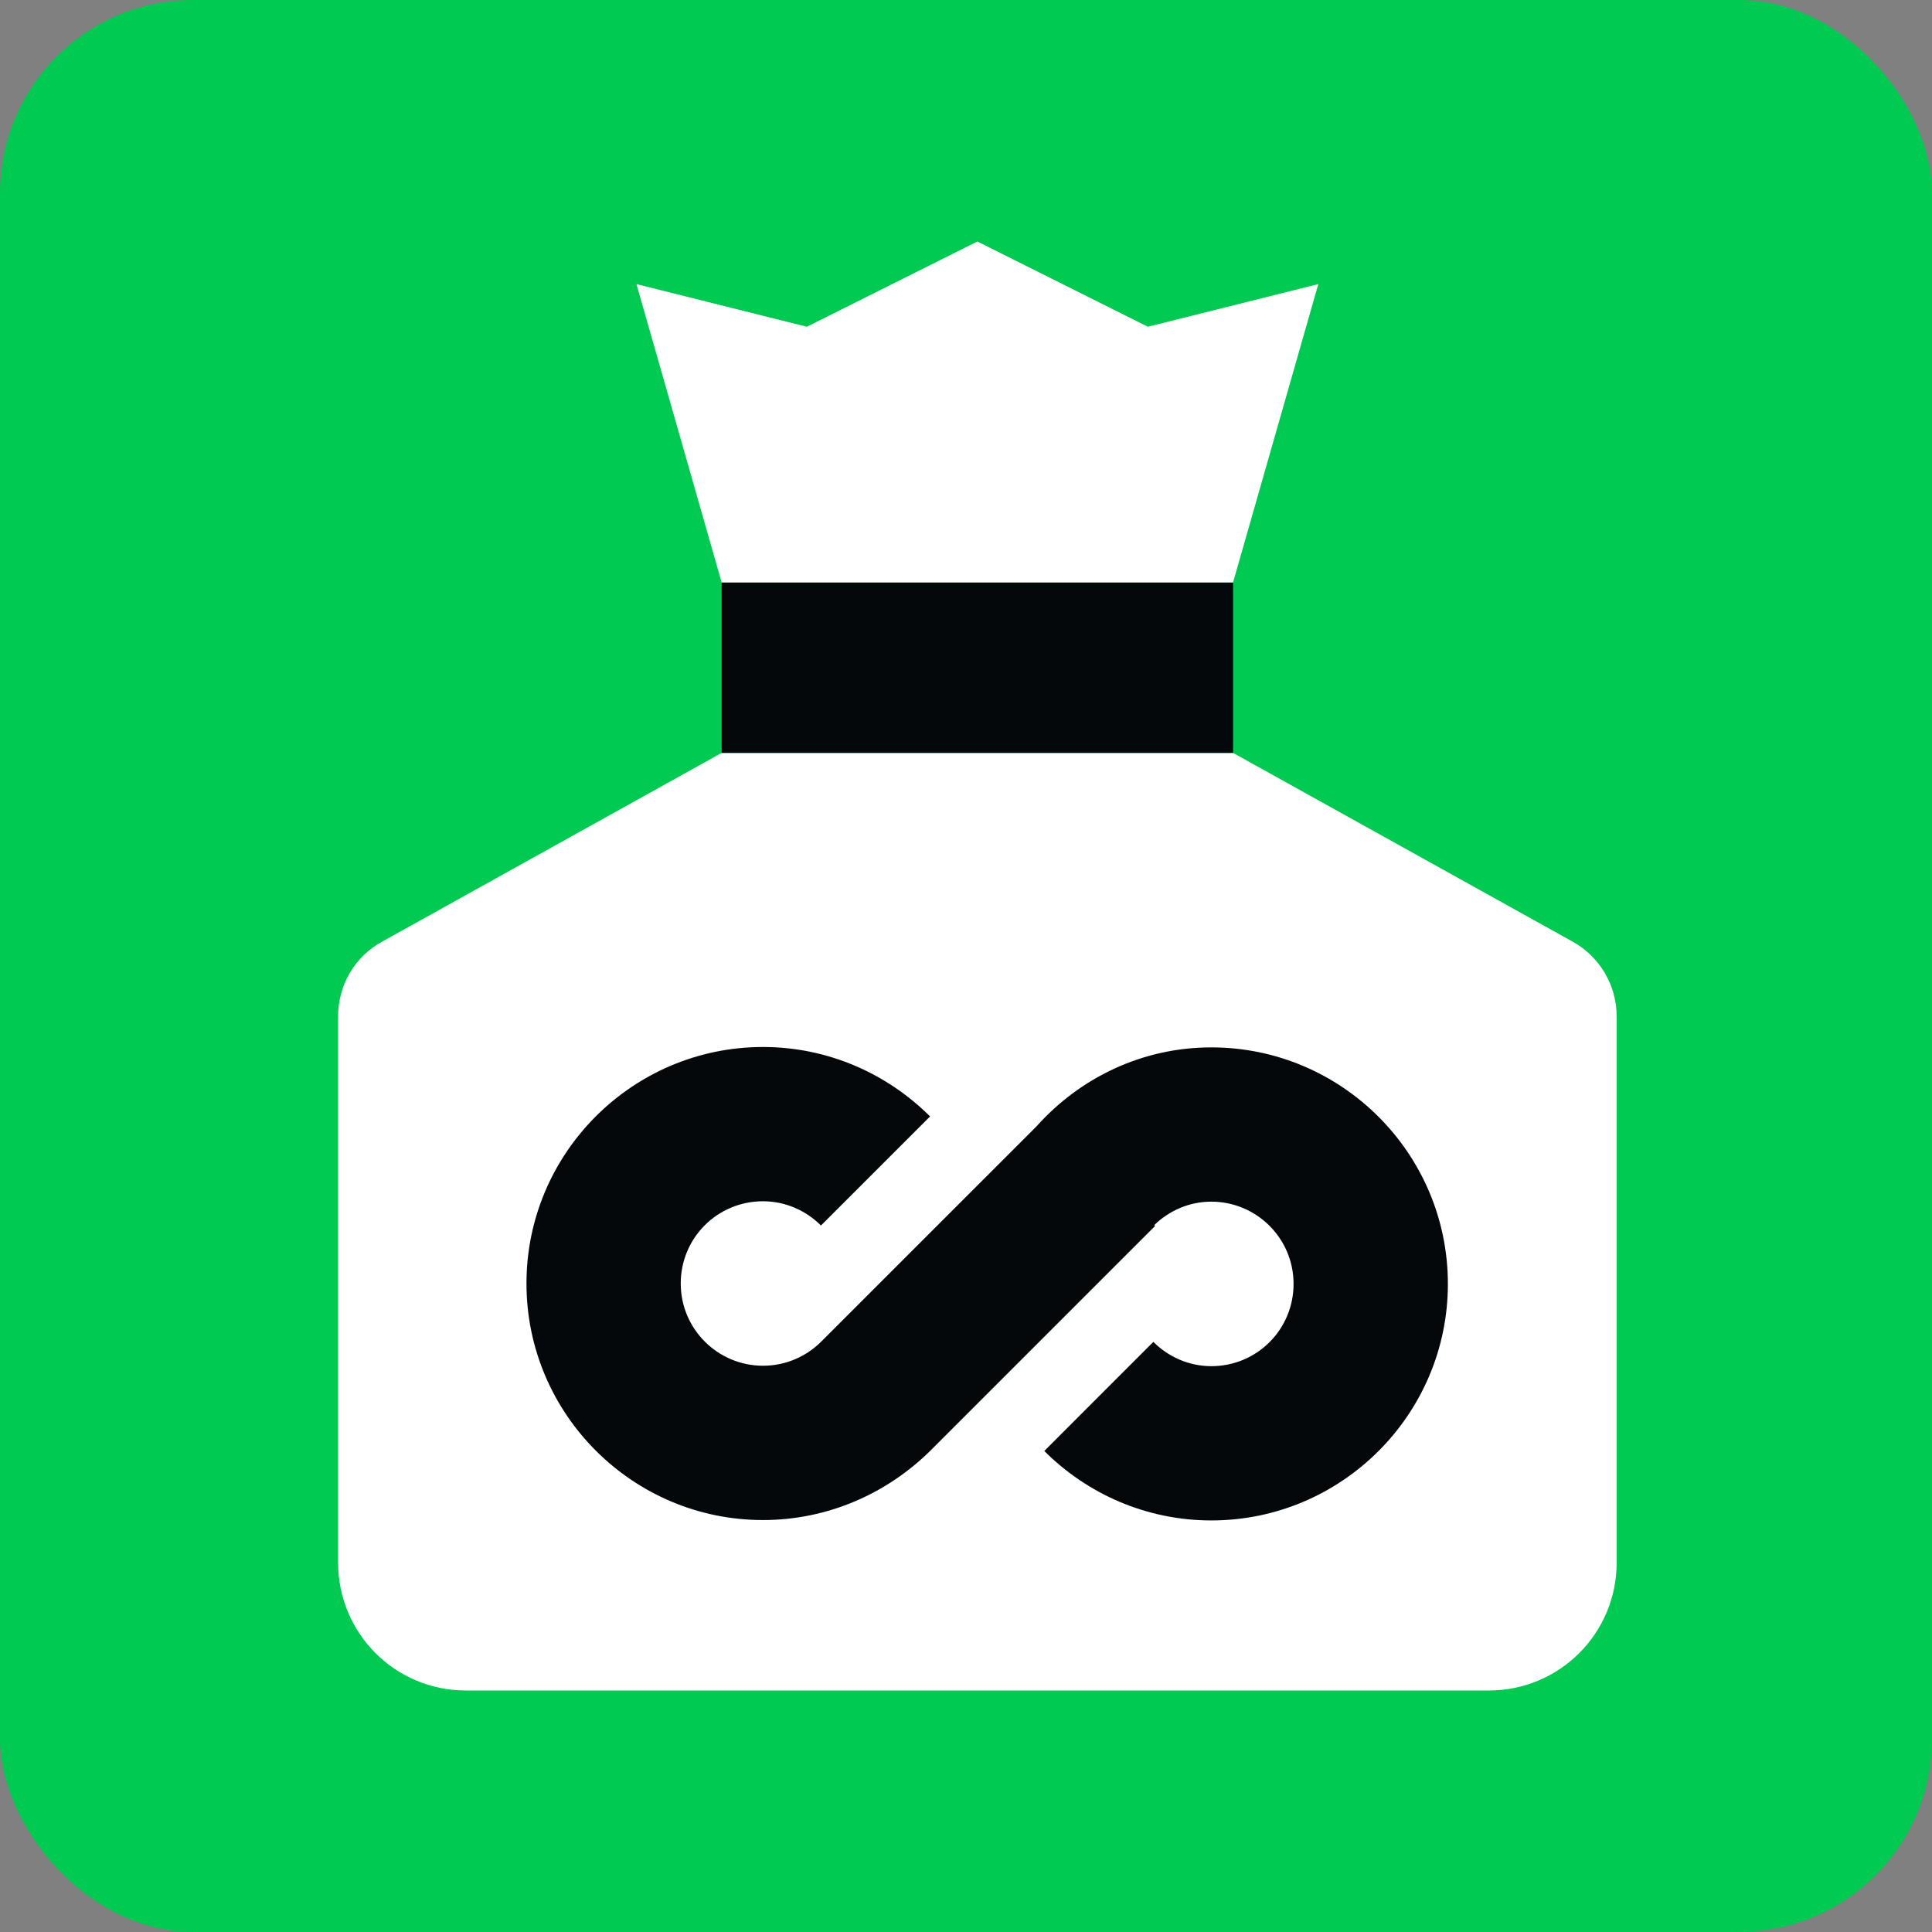
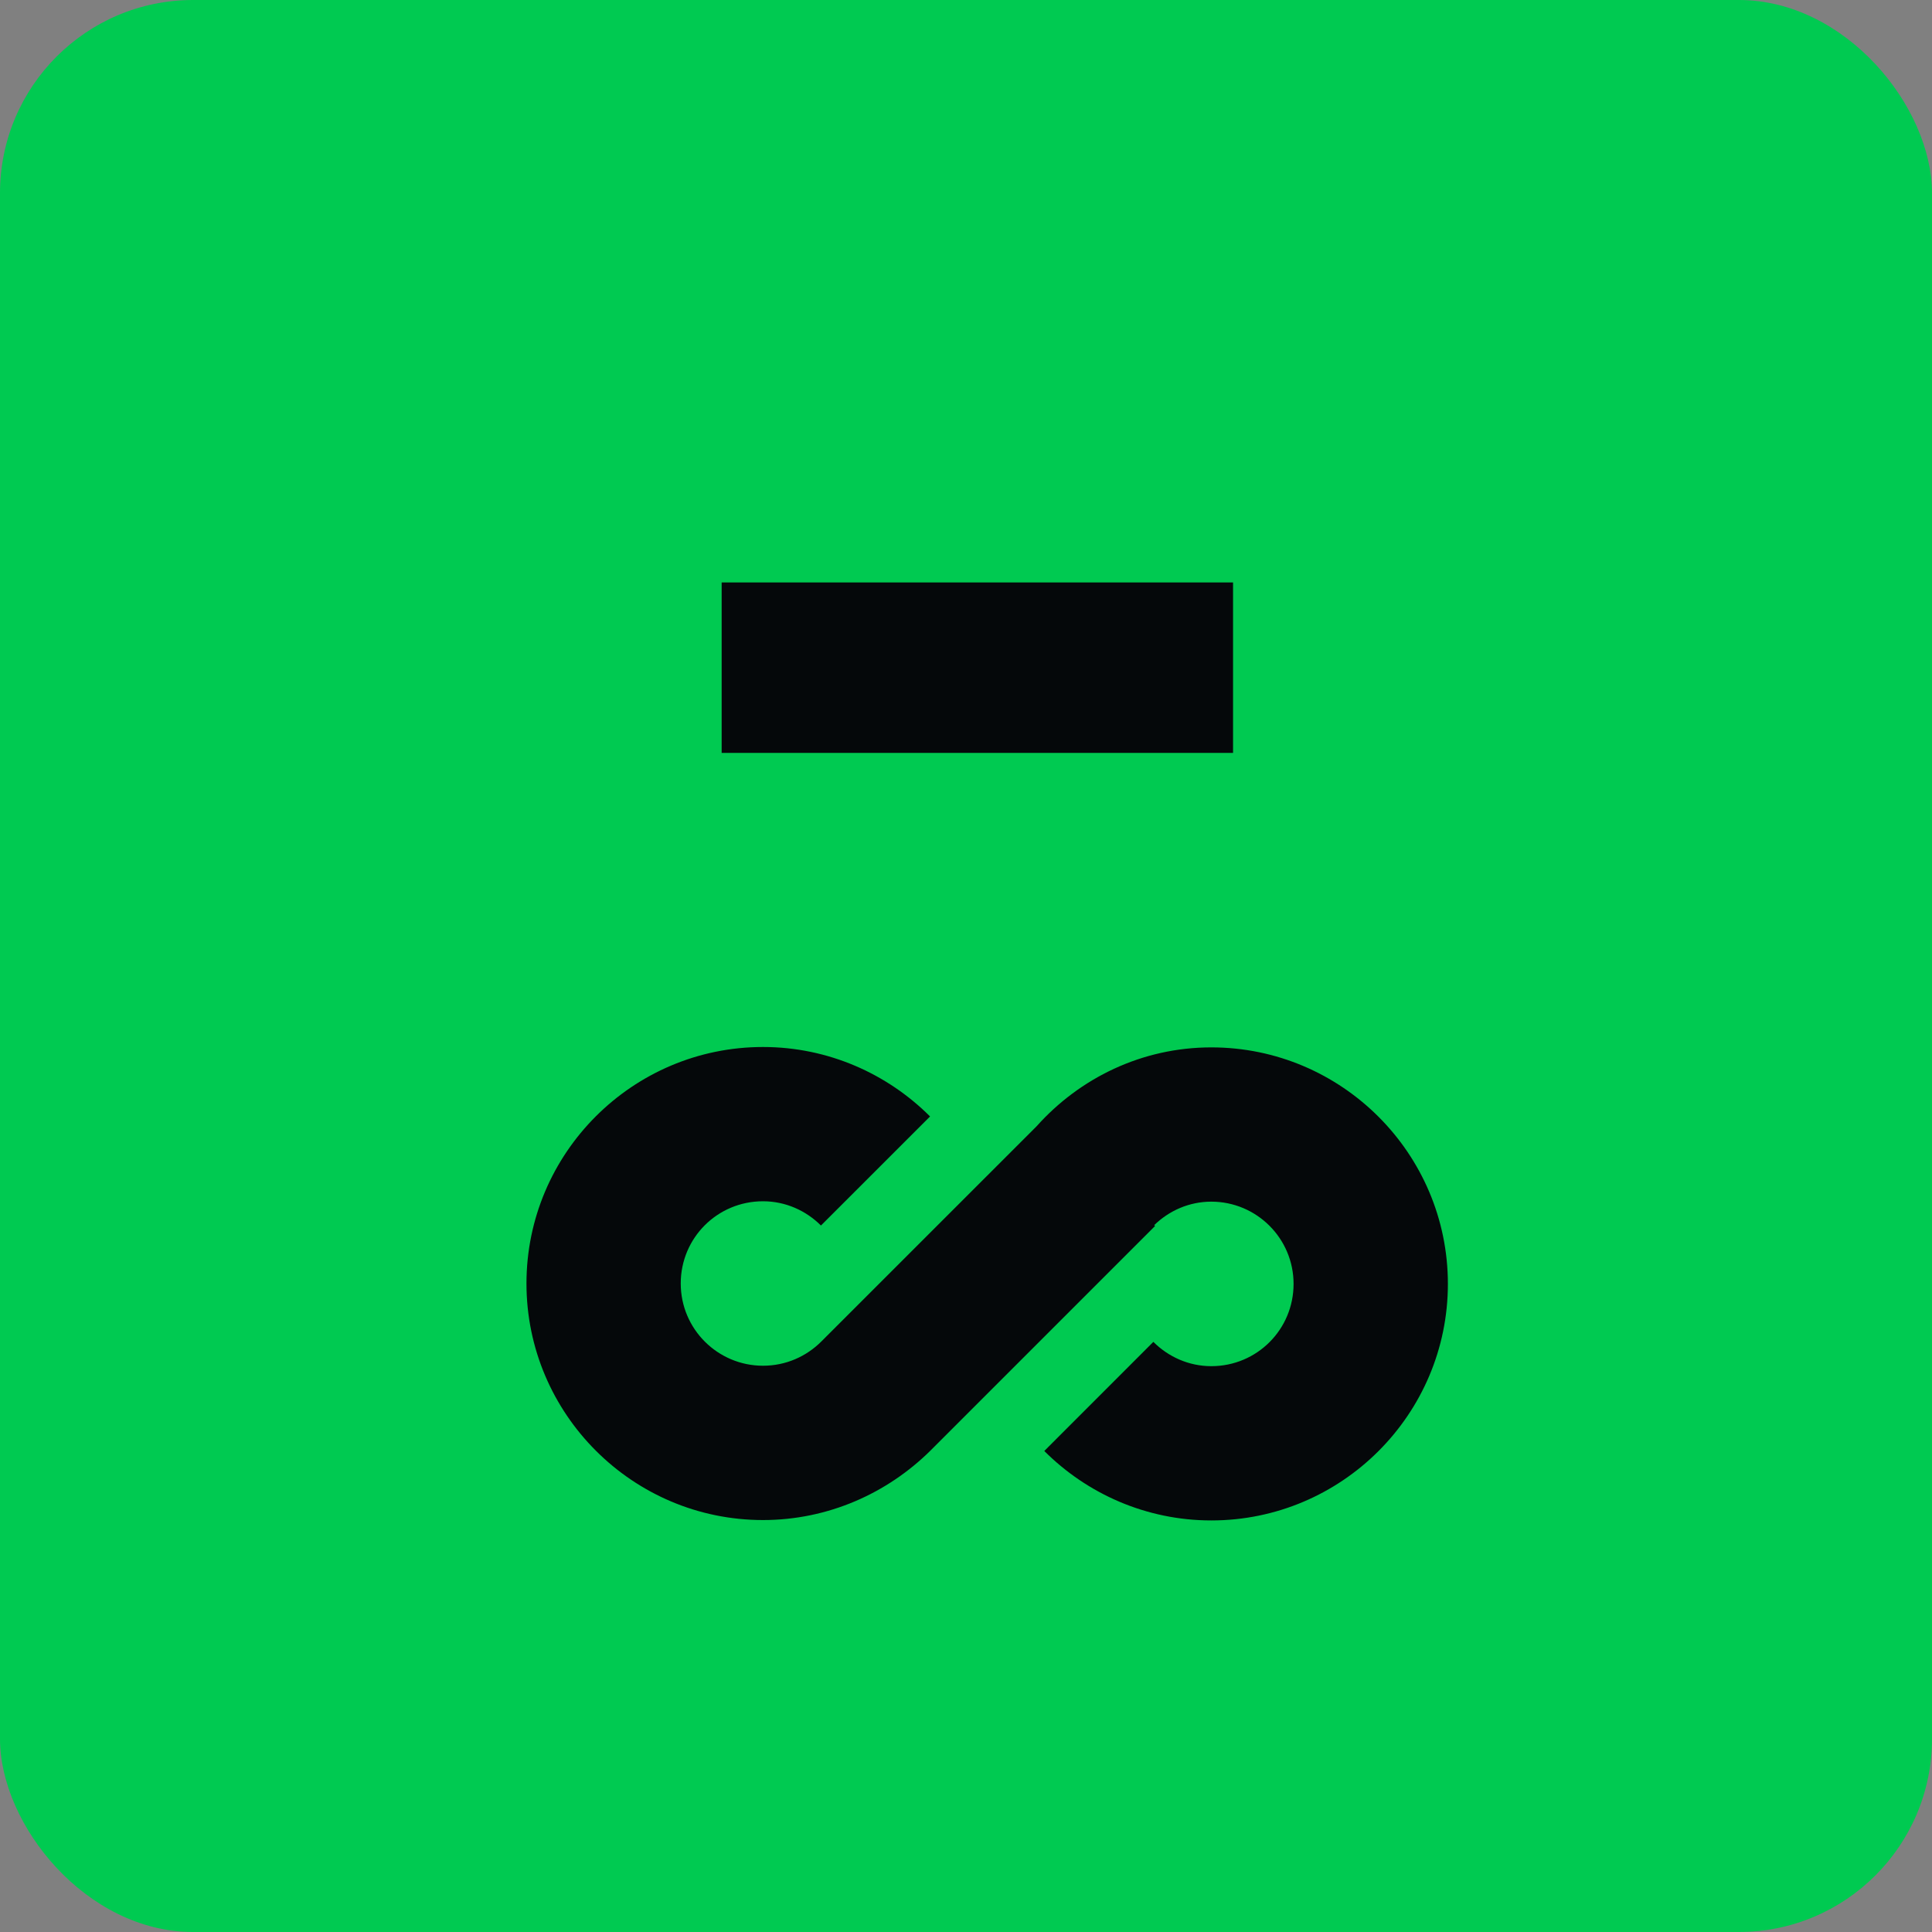
<svg xmlns="http://www.w3.org/2000/svg" width="40" height="40" viewBox="0 0 40 40" fill="none">
  <rect x="0" y="0" width="40" height="40" fill="#808080" stroke="none" />
  <rect width="40" height="40" rx="4" fill="#00CA51" />
-   <path d="M30.823 35H9.647C8.182 35 7 33.818 7 32.353V21.041C7 20.397 7.344 19.806 7.909 19.497L14.941 15.588H25.529L32.562 19.497C33.118 19.806 33.471 20.397 33.471 21.041V32.353C33.471 33.818 32.288 35 30.823 35Z" fill="white" />
  <path d="M25.529 12.059H14.941V15.588H25.529V12.059Z" fill="#05080A" />
-   <path d="M27.294 5.882L23.765 6.765L20.235 5L16.706 6.765L13.177 5.882L14.941 12.059H25.529L27.294 5.882Z" fill="white" />
  <path d="M25.079 21.685C23.641 21.685 22.353 22.321 21.462 23.318L17.006 27.773C16.697 28.082 16.273 28.276 15.797 28.276C14.862 28.276 14.094 27.518 14.094 26.573C14.094 25.629 14.853 24.871 15.797 24.871C16.265 24.871 16.688 25.065 16.997 25.373L19.256 23.115C18.373 22.232 17.147 21.677 15.797 21.677C13.097 21.677 10.9 23.873 10.9 26.573C10.9 29.273 13.097 31.471 15.797 31.471C17.147 31.471 18.373 30.915 19.265 30.032L23.915 25.382L23.897 25.365C24.206 25.065 24.621 24.879 25.079 24.879C26.015 24.879 26.782 25.638 26.782 26.582C26.782 27.526 26.023 28.285 25.079 28.285C24.612 28.285 24.188 28.091 23.879 27.782L21.621 30.041C22.503 30.924 23.729 31.479 25.079 31.479C27.779 31.479 29.977 29.282 29.977 26.582C29.977 23.882 27.779 21.685 25.079 21.685Z" fill="#05080A" />
</svg>